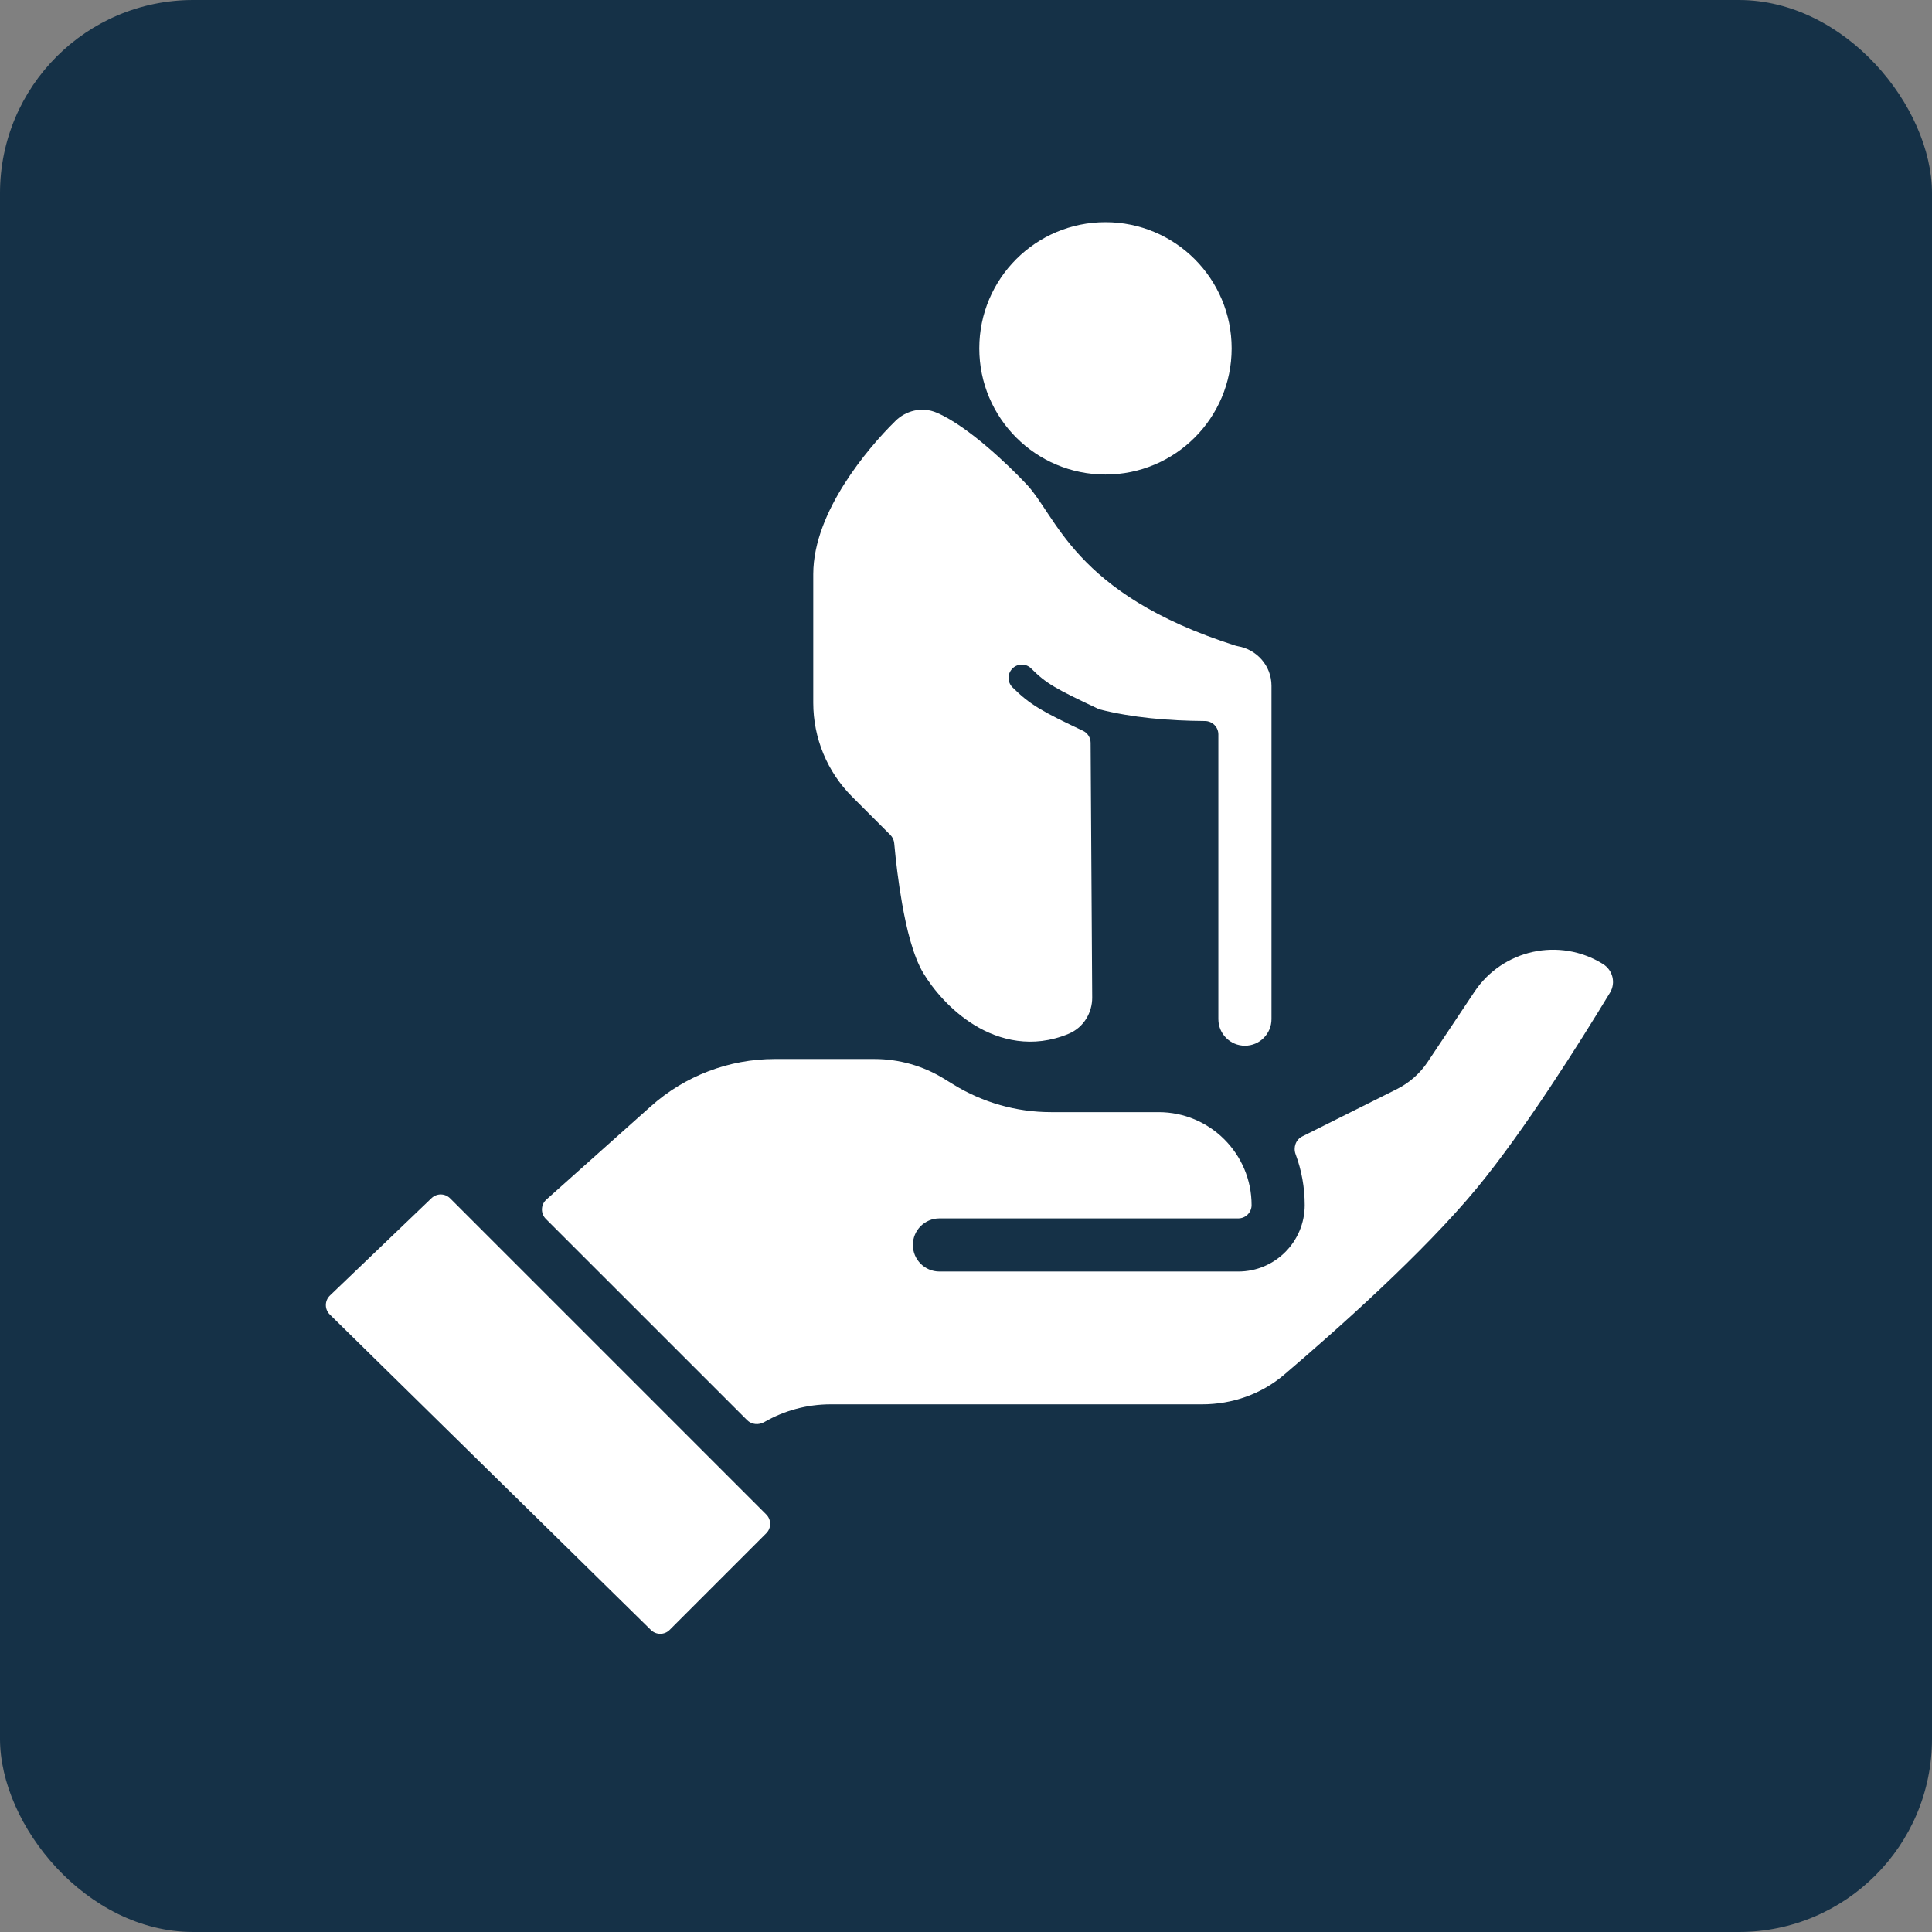
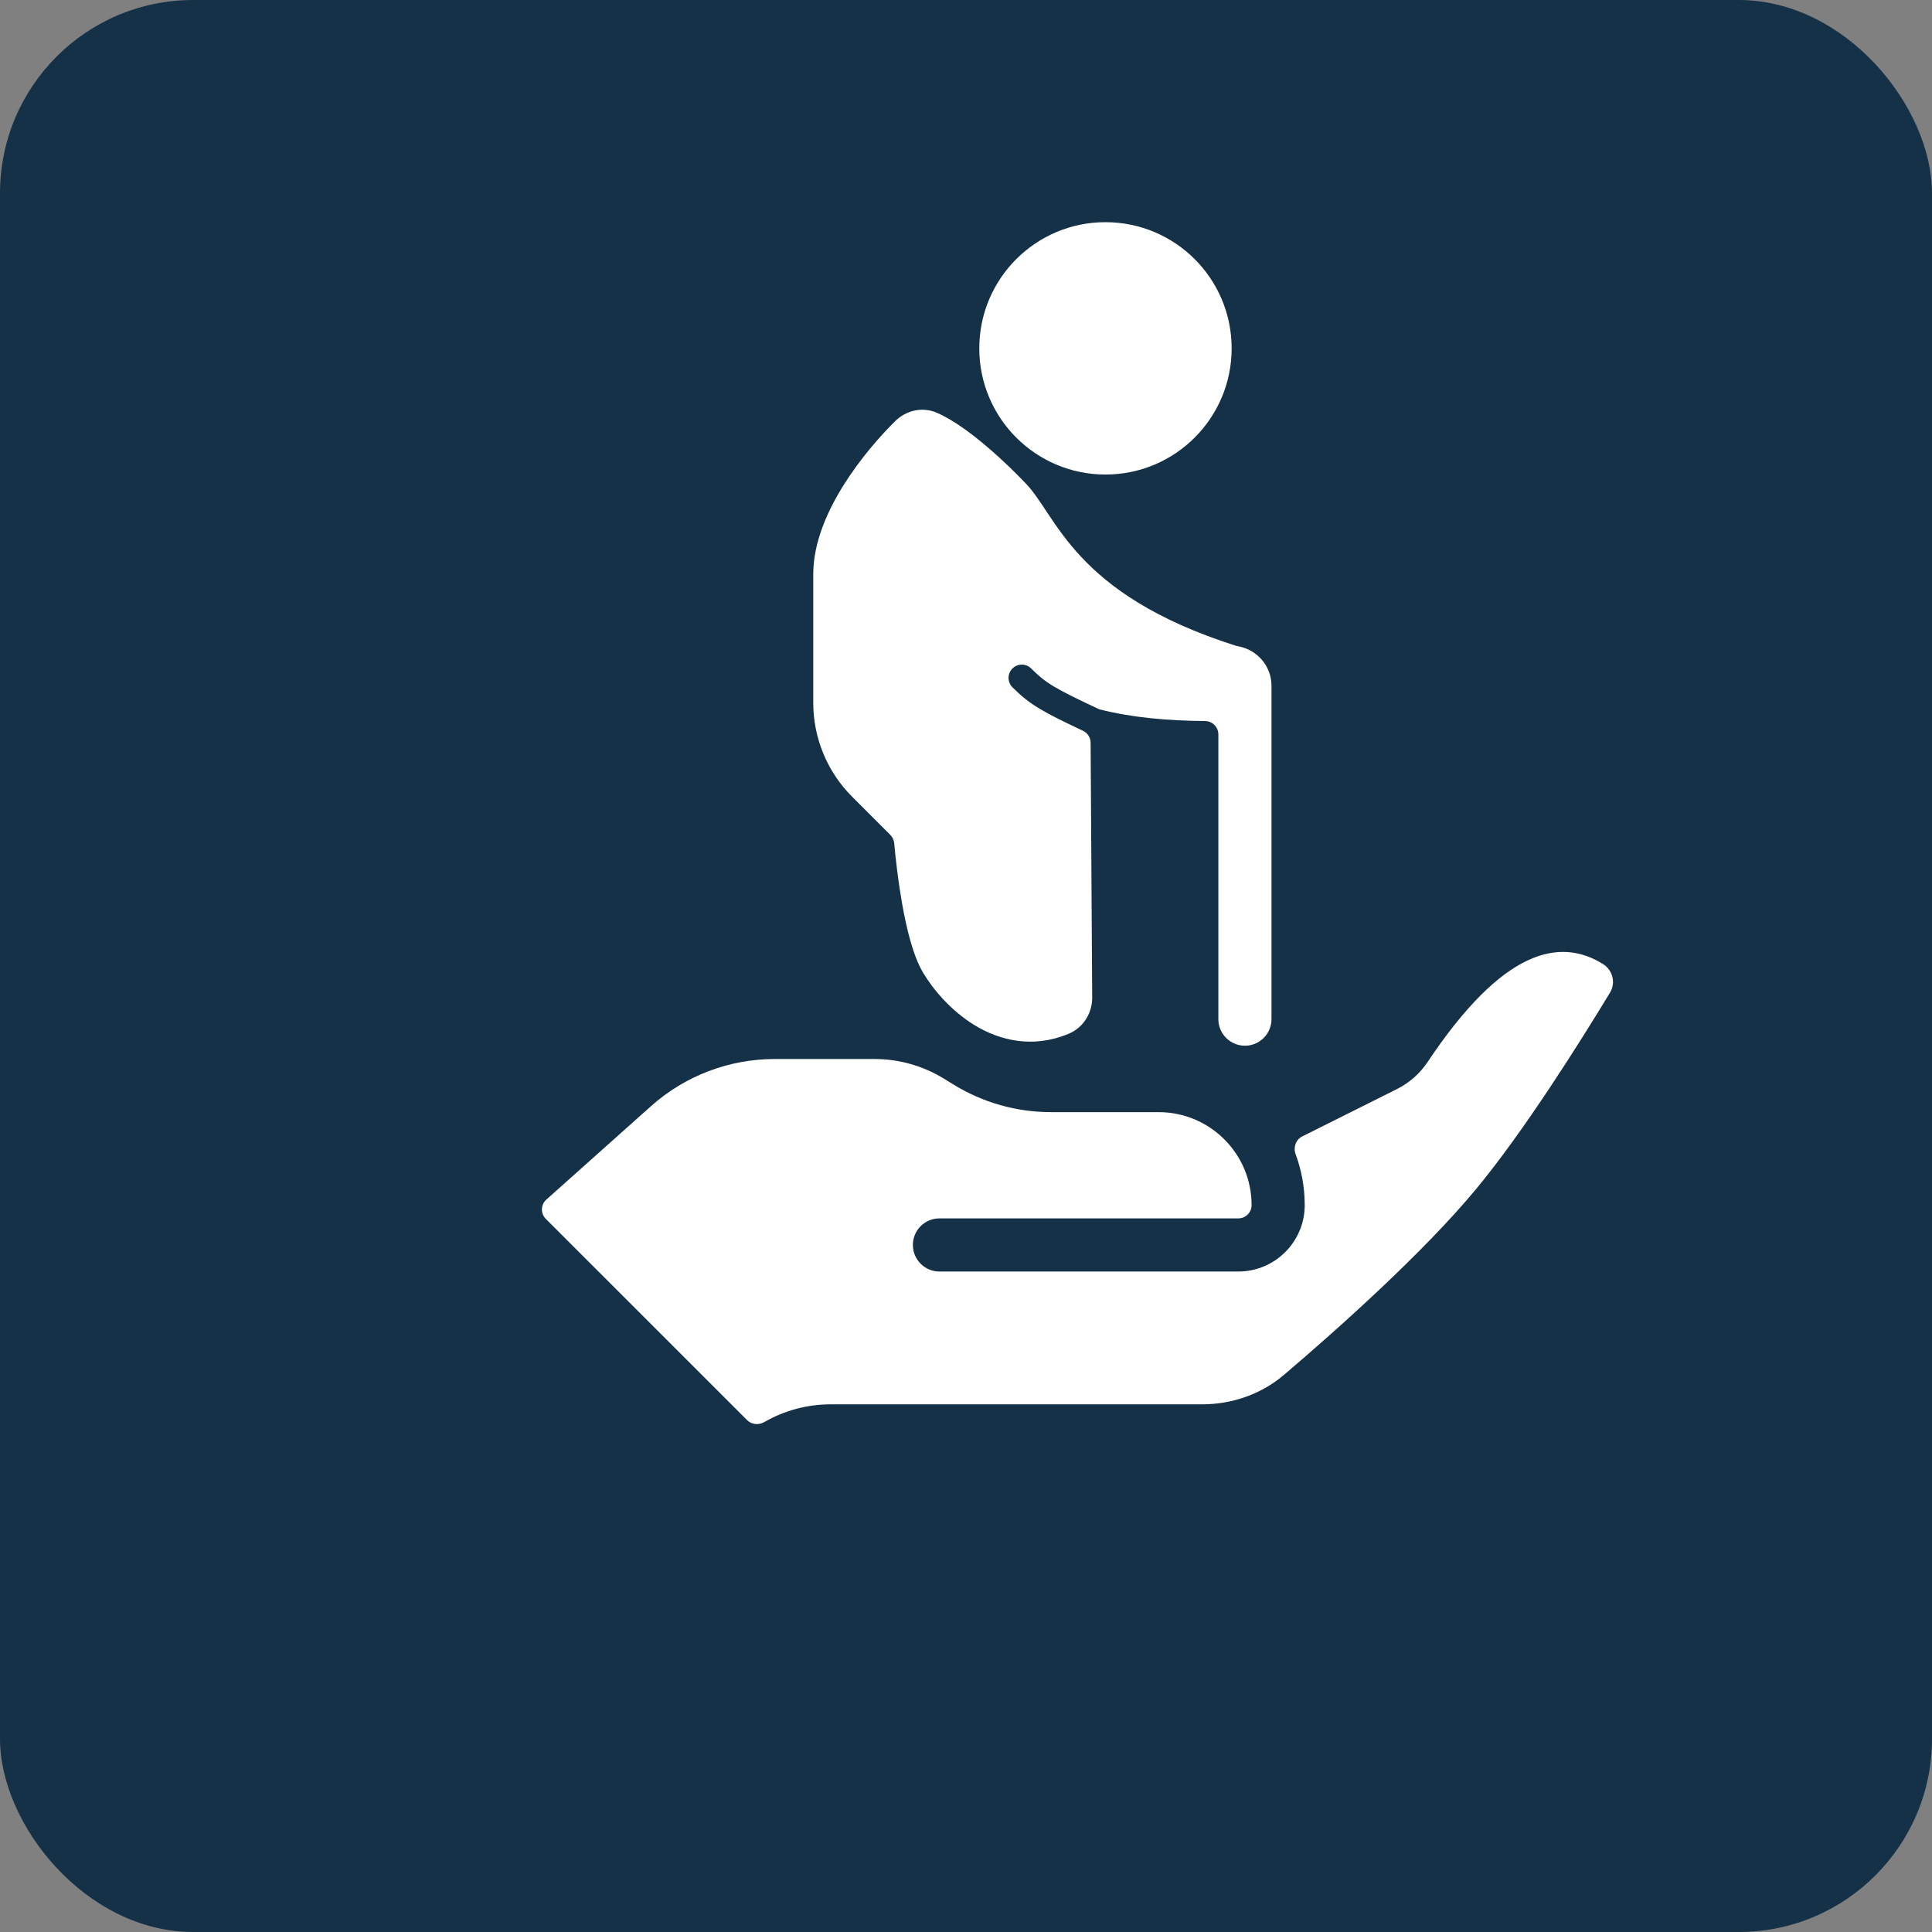
<svg xmlns="http://www.w3.org/2000/svg" width="50" height="50" viewBox="0 0 50 50" fill="none">
  <rect x="0" y="0" width="50" height="50" fill="#808080" stroke="none" />
  <rect width="50" height="50" rx="5" fill="#153147" />
  <path d="M25.344 9.016C25.344 7.212 26.806 5.75 28.609 5.75C30.413 5.75 31.875 7.212 31.875 9.016C31.875 10.819 30.413 12.281 28.609 12.281C26.806 12.281 25.344 10.819 25.344 9.016Z" fill="white" />
-   <path d="M21.496 36.344C20.891 36.344 20.299 36.504 19.78 36.803C19.636 36.886 19.452 36.871 19.335 36.753L14.126 31.545C13.986 31.405 13.993 31.177 14.14 31.045L16.846 28.629C17.728 27.842 18.869 27.407 20.051 27.407H22.629C23.265 27.407 23.889 27.583 24.431 27.917L24.677 28.068C25.435 28.535 26.308 28.782 27.199 28.782H29.984C31.313 28.782 32.391 29.859 32.391 31.188C32.391 31.378 32.237 31.532 32.047 31.532H24.313C23.933 31.532 23.625 31.839 23.625 32.219C23.625 32.599 23.933 32.907 24.313 32.907H32.047C32.996 32.907 33.766 32.137 33.766 31.188C33.766 30.725 33.683 30.282 33.531 29.872C33.465 29.697 33.533 29.495 33.701 29.411L36.153 28.185C36.474 28.024 36.747 27.783 36.947 27.484L38.157 25.669C38.889 24.571 40.359 24.251 41.481 24.946C41.743 25.108 41.818 25.438 41.668 25.687C40.866 27.011 39.444 29.267 38.22 30.75C36.844 32.417 34.594 34.419 33.233 35.578C32.647 36.078 31.894 36.344 31.108 36.344H21.496Z" fill="white" />
-   <path d="M8.536 34.02C8.398 33.885 8.399 33.661 8.54 33.527L11.168 31.008C11.303 30.878 11.517 30.881 11.649 31.013L19.831 39.195C19.965 39.329 19.965 39.547 19.831 39.681L17.33 42.182C17.197 42.315 16.981 42.316 16.846 42.184L8.536 34.02Z" fill="white" />
+   <path d="M21.496 36.344C20.891 36.344 20.299 36.504 19.78 36.803C19.636 36.886 19.452 36.871 19.335 36.753L14.126 31.545C13.986 31.405 13.993 31.177 14.14 31.045L16.846 28.629C17.728 27.842 18.869 27.407 20.051 27.407H22.629C23.265 27.407 23.889 27.583 24.431 27.917L24.677 28.068C25.435 28.535 26.308 28.782 27.199 28.782H29.984C31.313 28.782 32.391 29.859 32.391 31.188C32.391 31.378 32.237 31.532 32.047 31.532H24.313C23.933 31.532 23.625 31.839 23.625 32.219C23.625 32.599 23.933 32.907 24.313 32.907H32.047C32.996 32.907 33.766 32.137 33.766 31.188C33.766 30.725 33.683 30.282 33.531 29.872C33.465 29.697 33.533 29.495 33.701 29.411L36.153 28.185C36.474 28.024 36.747 27.783 36.947 27.484C38.889 24.571 40.359 24.251 41.481 24.946C41.743 25.108 41.818 25.438 41.668 25.687C40.866 27.011 39.444 29.267 38.22 30.75C36.844 32.417 34.594 34.419 33.233 35.578C32.647 36.078 31.894 36.344 31.108 36.344H21.496Z" fill="white" />
  <path d="M31.531 19.006C31.531 18.815 31.375 18.661 31.184 18.66C30.221 18.653 29.298 18.572 28.454 18.358C28.449 18.357 28.445 18.355 28.441 18.354C28.439 18.353 28.438 18.352 28.436 18.351C27.304 17.818 27.077 17.69 26.688 17.301C26.554 17.166 26.336 17.166 26.202 17.301C26.067 17.435 26.067 17.652 26.202 17.787C26.658 18.243 26.99 18.422 28.028 18.913C28.147 18.969 28.224 19.09 28.225 19.222L28.266 25.824C28.266 26.193 28.06 26.586 27.654 26.755C26.72 27.144 25.863 26.922 25.223 26.532C24.602 26.153 24.143 25.597 23.894 25.181C23.625 24.731 23.457 24.011 23.347 23.388C23.249 22.837 23.182 22.268 23.142 21.822C23.134 21.741 23.099 21.665 23.042 21.608L22.054 20.62C21.409 19.975 21.047 19.101 21.047 18.189V14.86C21.047 14.021 21.43 13.193 21.846 12.533C22.273 11.857 22.791 11.268 23.18 10.888C23.433 10.641 23.847 10.509 24.248 10.683C24.678 10.87 25.15 11.227 25.535 11.554C25.93 11.889 26.293 12.245 26.524 12.489C27.355 13.318 27.74 15.361 31.981 16.711C31.998 16.716 32.017 16.721 32.036 16.724C32.518 16.807 32.906 17.222 32.906 17.749V26.375C32.906 26.755 32.599 27.063 32.219 27.063C31.839 27.063 31.531 26.755 31.531 26.375V19.006Z" fill="white" />
</svg>